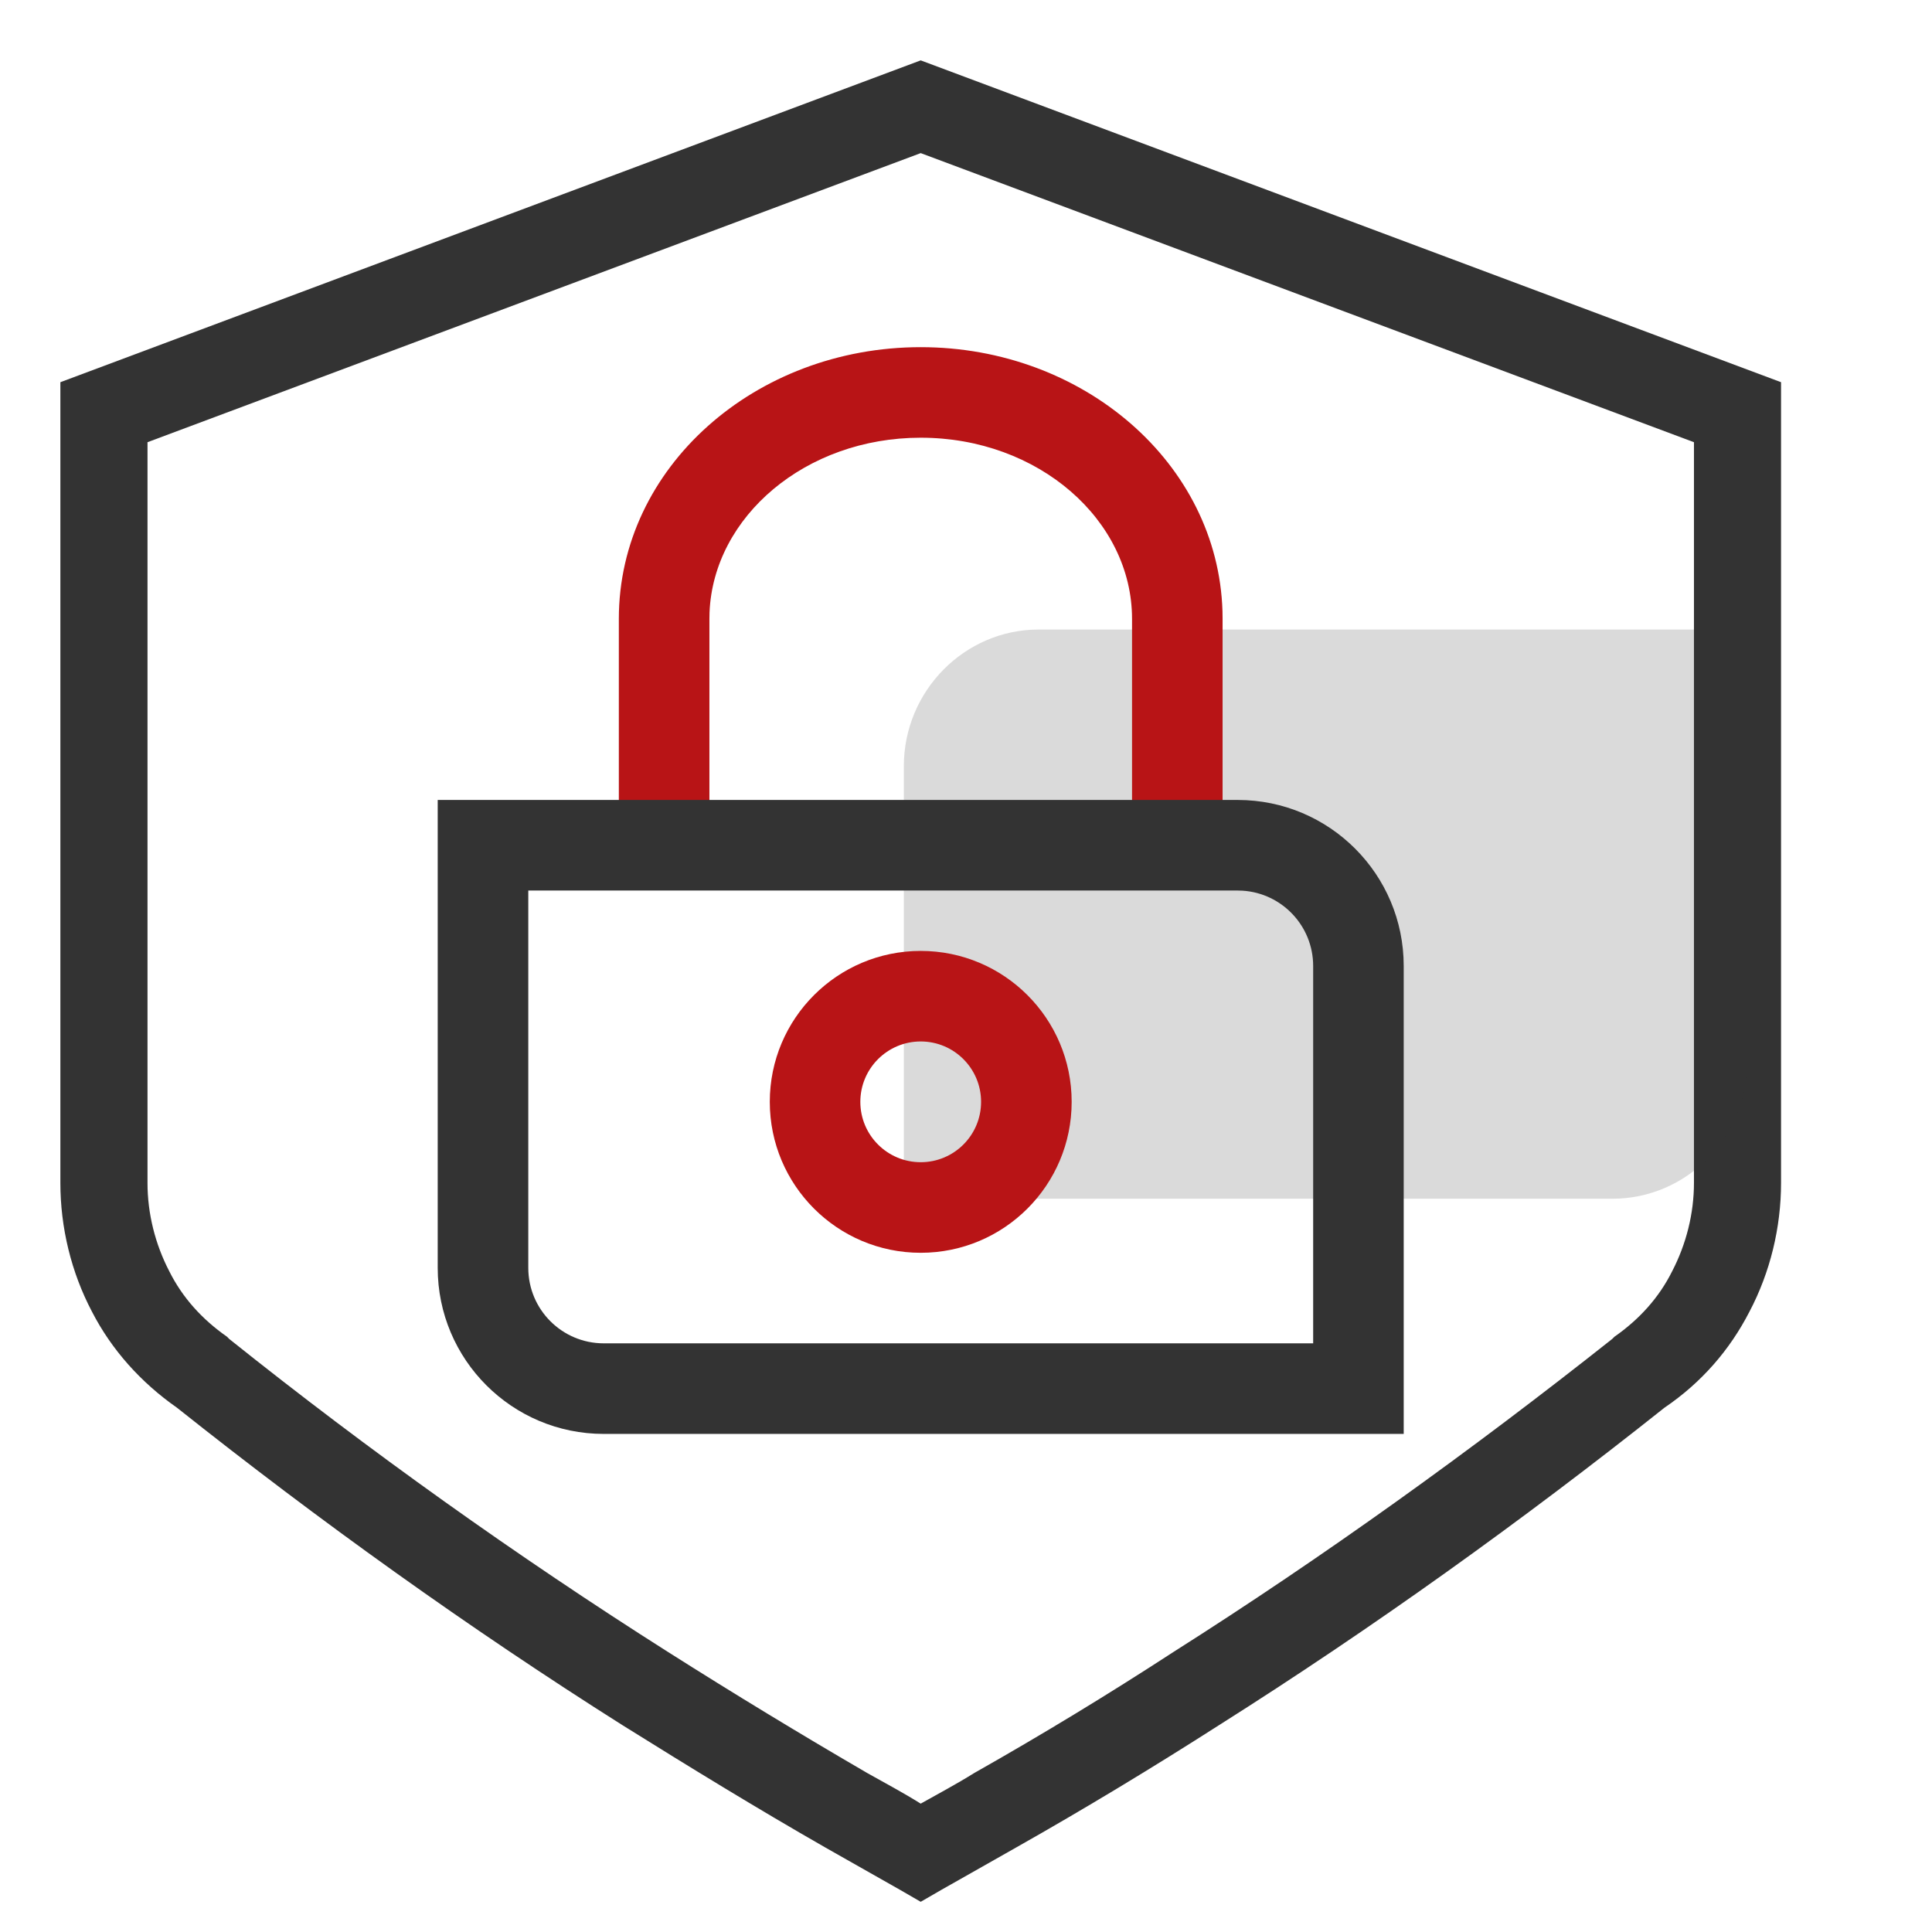
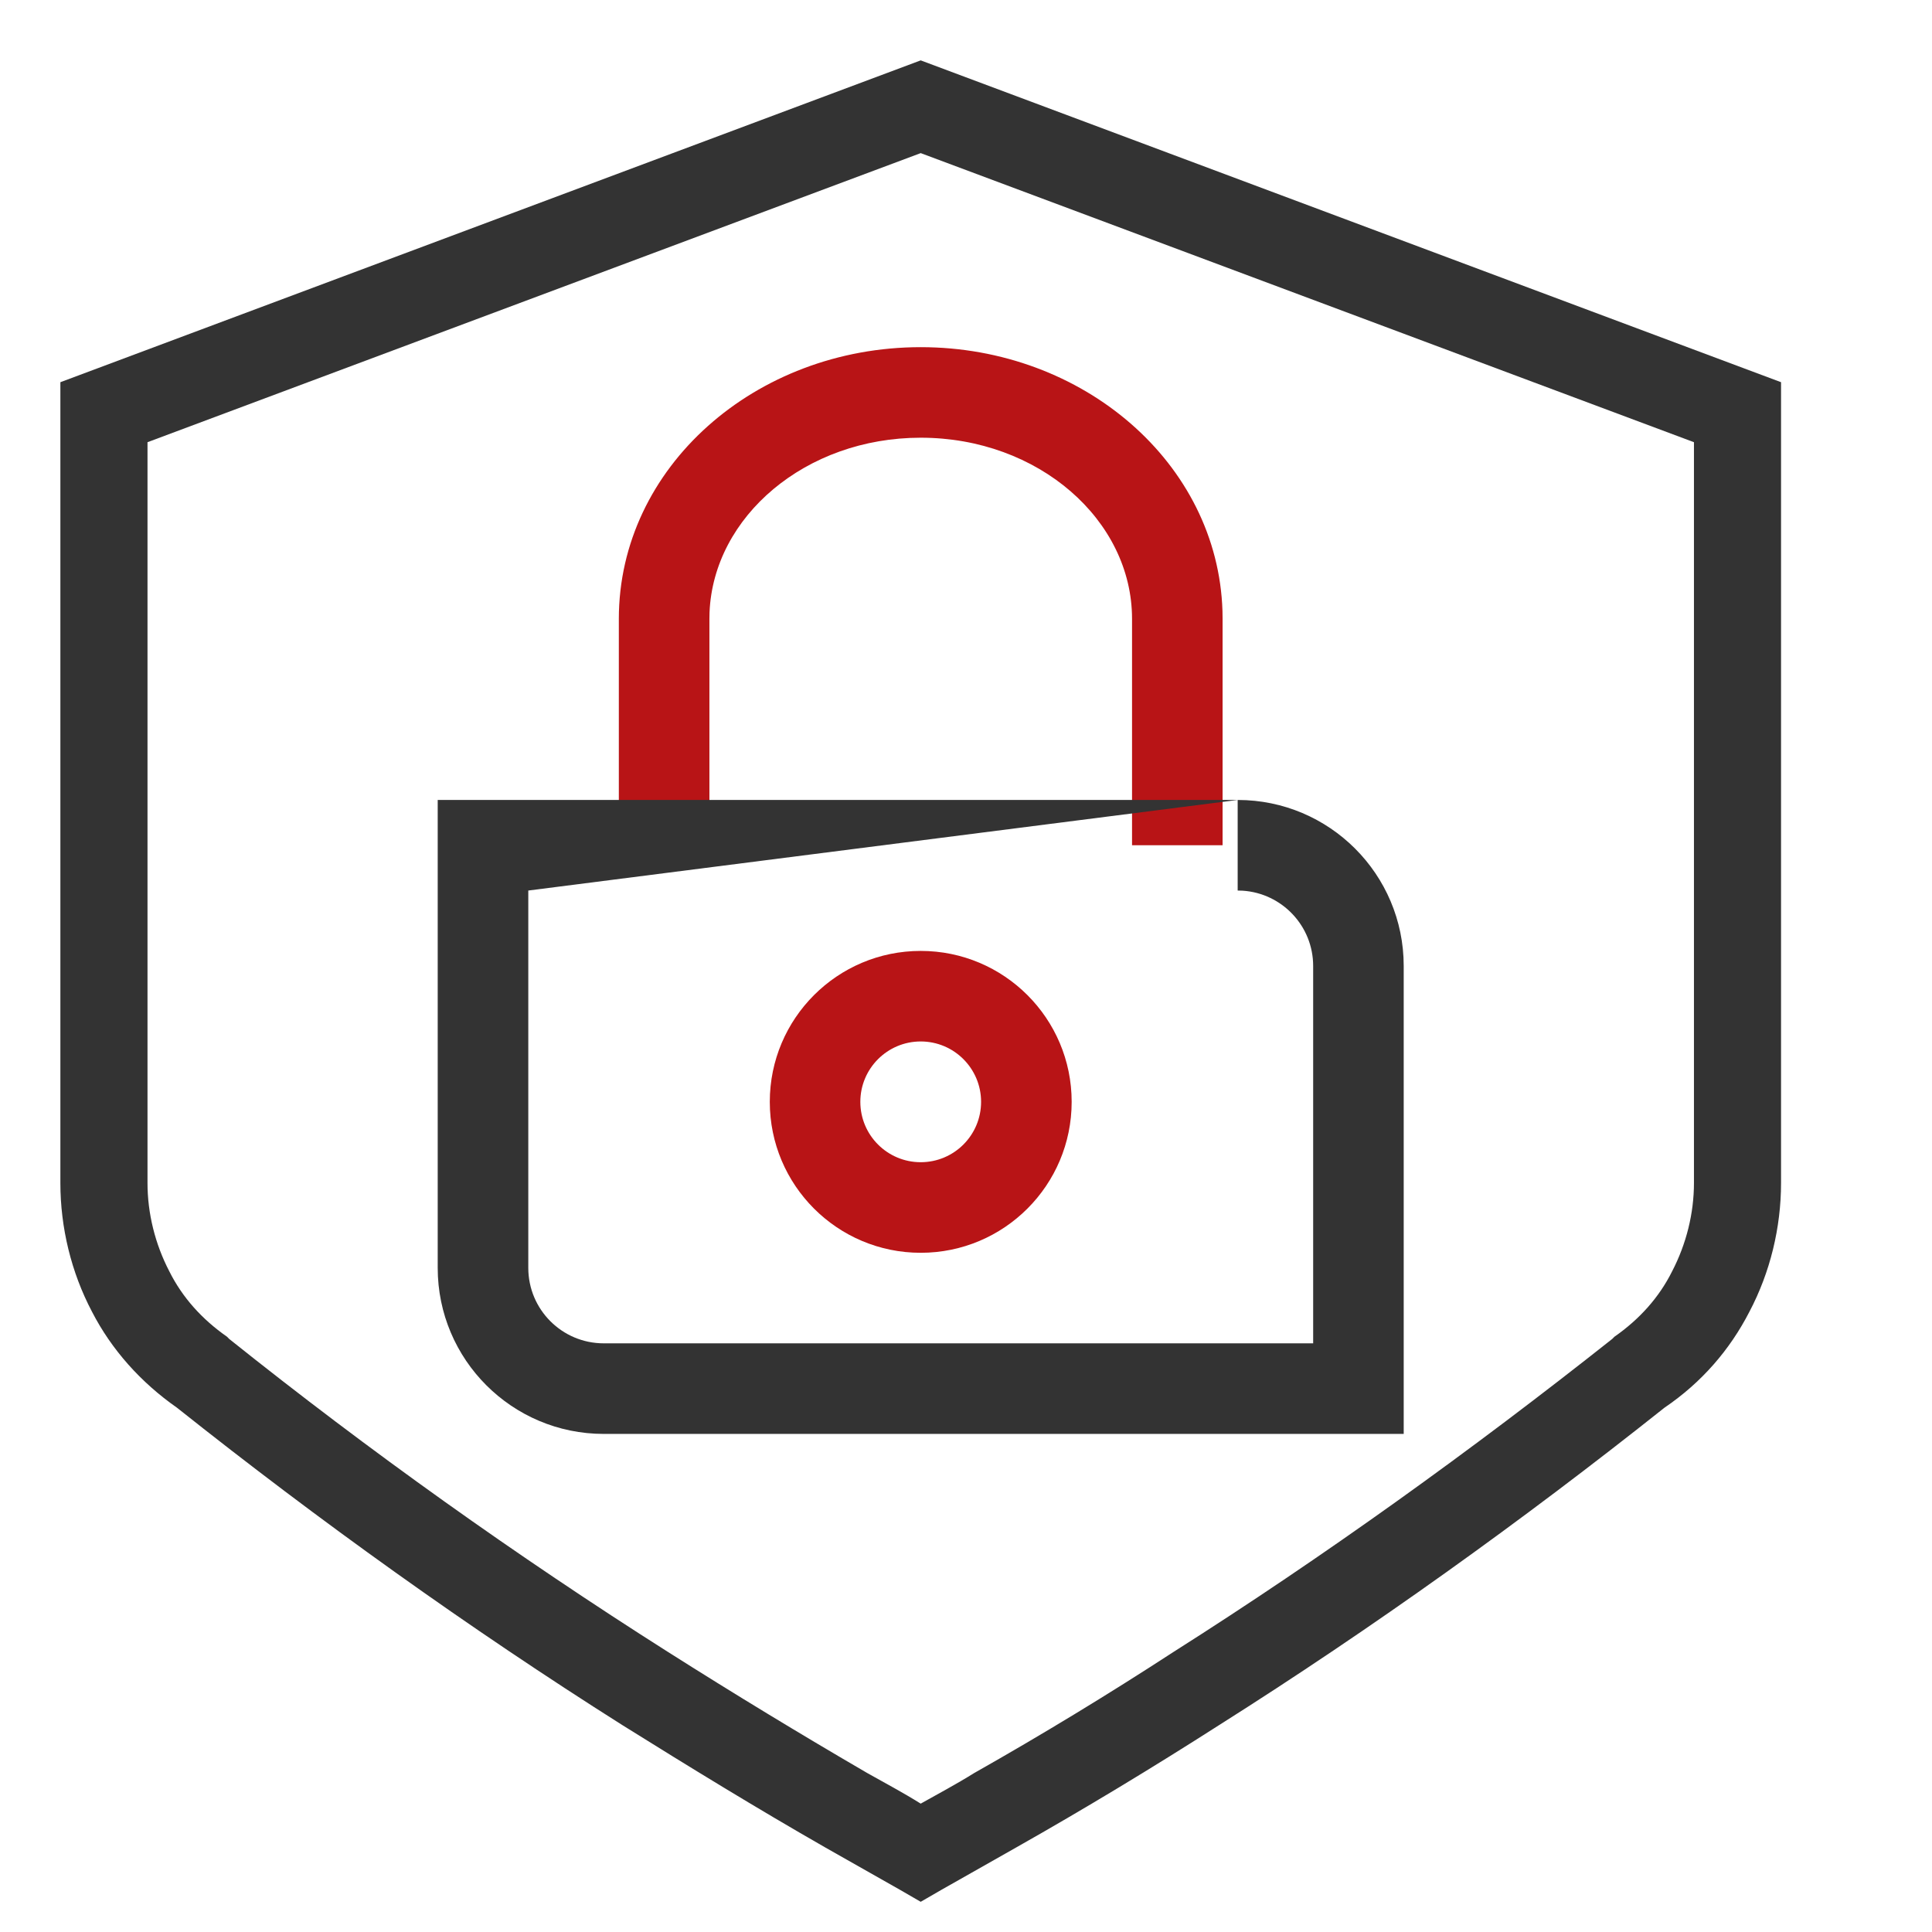
<svg xmlns="http://www.w3.org/2000/svg" width="52px" height="52px" viewBox="0 0 52 52" version="1.1">
  <title>编组 164@1x</title>
  <g id="行业解决方案" stroke="none" stroke-width="1" fill="none" fill-rule="evenodd">
    <g id="医药行业1" transform="translate(-537, -663)">
      <g id="编组-164" transform="translate(537, 663)">
        <rect id="矩形备份-121" x="0" y="0" width="52" height="52" />
        <g id="云_安全流程" transform="translate(1.625, 1.625)" fill="#333333" fill-rule="nonzero">
          <path d="M23.156,49.562 L22.599,49.24 L20.577,48.094 C18.73,47.037 16.913,45.922 15.125,44.806 C10.992,42.193 6.976,39.315 3.136,36.262 C2.169,35.586 1.378,34.705 0.85,33.678 C0.293,32.621 0,31.417 0,30.213 L0,8.662 L23.156,0 L46.312,8.662 L46.312,30.213 C46.312,31.417 46.019,32.621 45.462,33.678 C44.935,34.705 44.173,35.586 43.176,36.262 C39.336,39.315 35.321,42.193 31.188,44.806 C29.4,45.951 27.553,47.067 25.736,48.094 L23.713,49.24 L23.156,49.562 Z M2.345,10.277 L2.345,30.213 C2.345,31.035 2.55,31.857 2.931,32.591 C3.283,33.296 3.811,33.883 4.485,34.353 L4.543,34.412 C8.325,37.436 12.282,40.255 16.356,42.839 C18.115,43.954 19.903,45.041 21.72,46.098 C22.189,46.362 22.687,46.626 23.156,46.92 C23.625,46.656 24.124,46.391 24.593,46.098 C26.41,45.07 28.198,43.984 29.957,42.839 C34.031,40.255 37.988,37.407 41.769,34.412 L41.828,34.353 C42.502,33.883 43.03,33.296 43.381,32.591 C43.762,31.857 43.968,31.035 43.968,30.213 L43.968,10.277 L23.156,2.496 L2.345,10.277 Z" id="形状" />
-           <path d="M41.777,30.639 L22.702,30.639 L22.702,18.996 C22.702,16.974 24.335,15.319 26.33,15.319 L45.404,15.319 L45.404,26.962 C45.404,28.984 43.772,30.639 41.777,30.639 Z" id="路径" opacity="0.18" />
        </g>
        <path d="M24.781,9.344 C29.16,9.344 32.779,12.471 32.903,16.446 L32.906,16.656 L32.906,22.75 L30.469,22.75 L30.469,16.656 C30.469,14 27.954,11.781 24.781,11.781 C21.678,11.781 19.203,13.905 19.097,16.484 L19.094,16.656 L19.094,22.75 L16.656,22.75 L16.656,16.656 C16.656,12.581 20.326,9.344 24.781,9.344 Z" id="路径" fill="#B81416" fill-rule="nonzero" />
-         <path d="M33.312,21.531 L11.781,21.531 L11.781,34.125 C11.781,36.593 13.782,38.594 16.25,38.594 L37.781,38.594 L37.781,26 C37.781,23.532 35.781,21.531 33.312,21.531 Z M14.219,23.969 L33.312,23.969 L33.446,23.973 C34.506,24.042 35.344,24.923 35.344,26 L35.344,36.156 L16.25,36.156 C15.128,36.156 14.219,35.247 14.219,34.125 L14.219,23.969 Z" id="矩形" fill="#333333" fill-rule="nonzero" />
+         <path d="M33.312,21.531 L11.781,21.531 L11.781,34.125 C11.781,36.593 13.782,38.594 16.25,38.594 L37.781,38.594 L37.781,26 C37.781,23.532 35.781,21.531 33.312,21.531 Z L33.312,23.969 L33.446,23.973 C34.506,24.042 35.344,24.923 35.344,26 L35.344,36.156 L16.25,36.156 C15.128,36.156 14.219,35.247 14.219,34.125 L14.219,23.969 Z" id="矩形" fill="#333333" fill-rule="nonzero" />
        <path d="M24.781,25.594 C22.538,25.594 20.719,27.413 20.719,29.656 C20.719,31.9 22.538,33.719 24.781,33.719 C27.025,33.719 28.844,31.9 28.844,29.656 C28.844,27.413 27.025,25.594 24.781,25.594 Z M24.781,28.031 C25.679,28.031 26.406,28.759 26.406,29.656 C26.406,30.554 25.679,31.281 24.781,31.281 C23.884,31.281 23.156,30.554 23.156,29.656 C23.156,28.759 23.884,28.031 24.781,28.031 Z" id="椭圆形" fill="#B81416" fill-rule="nonzero" />
      </g>
    </g>
  </g>
</svg>